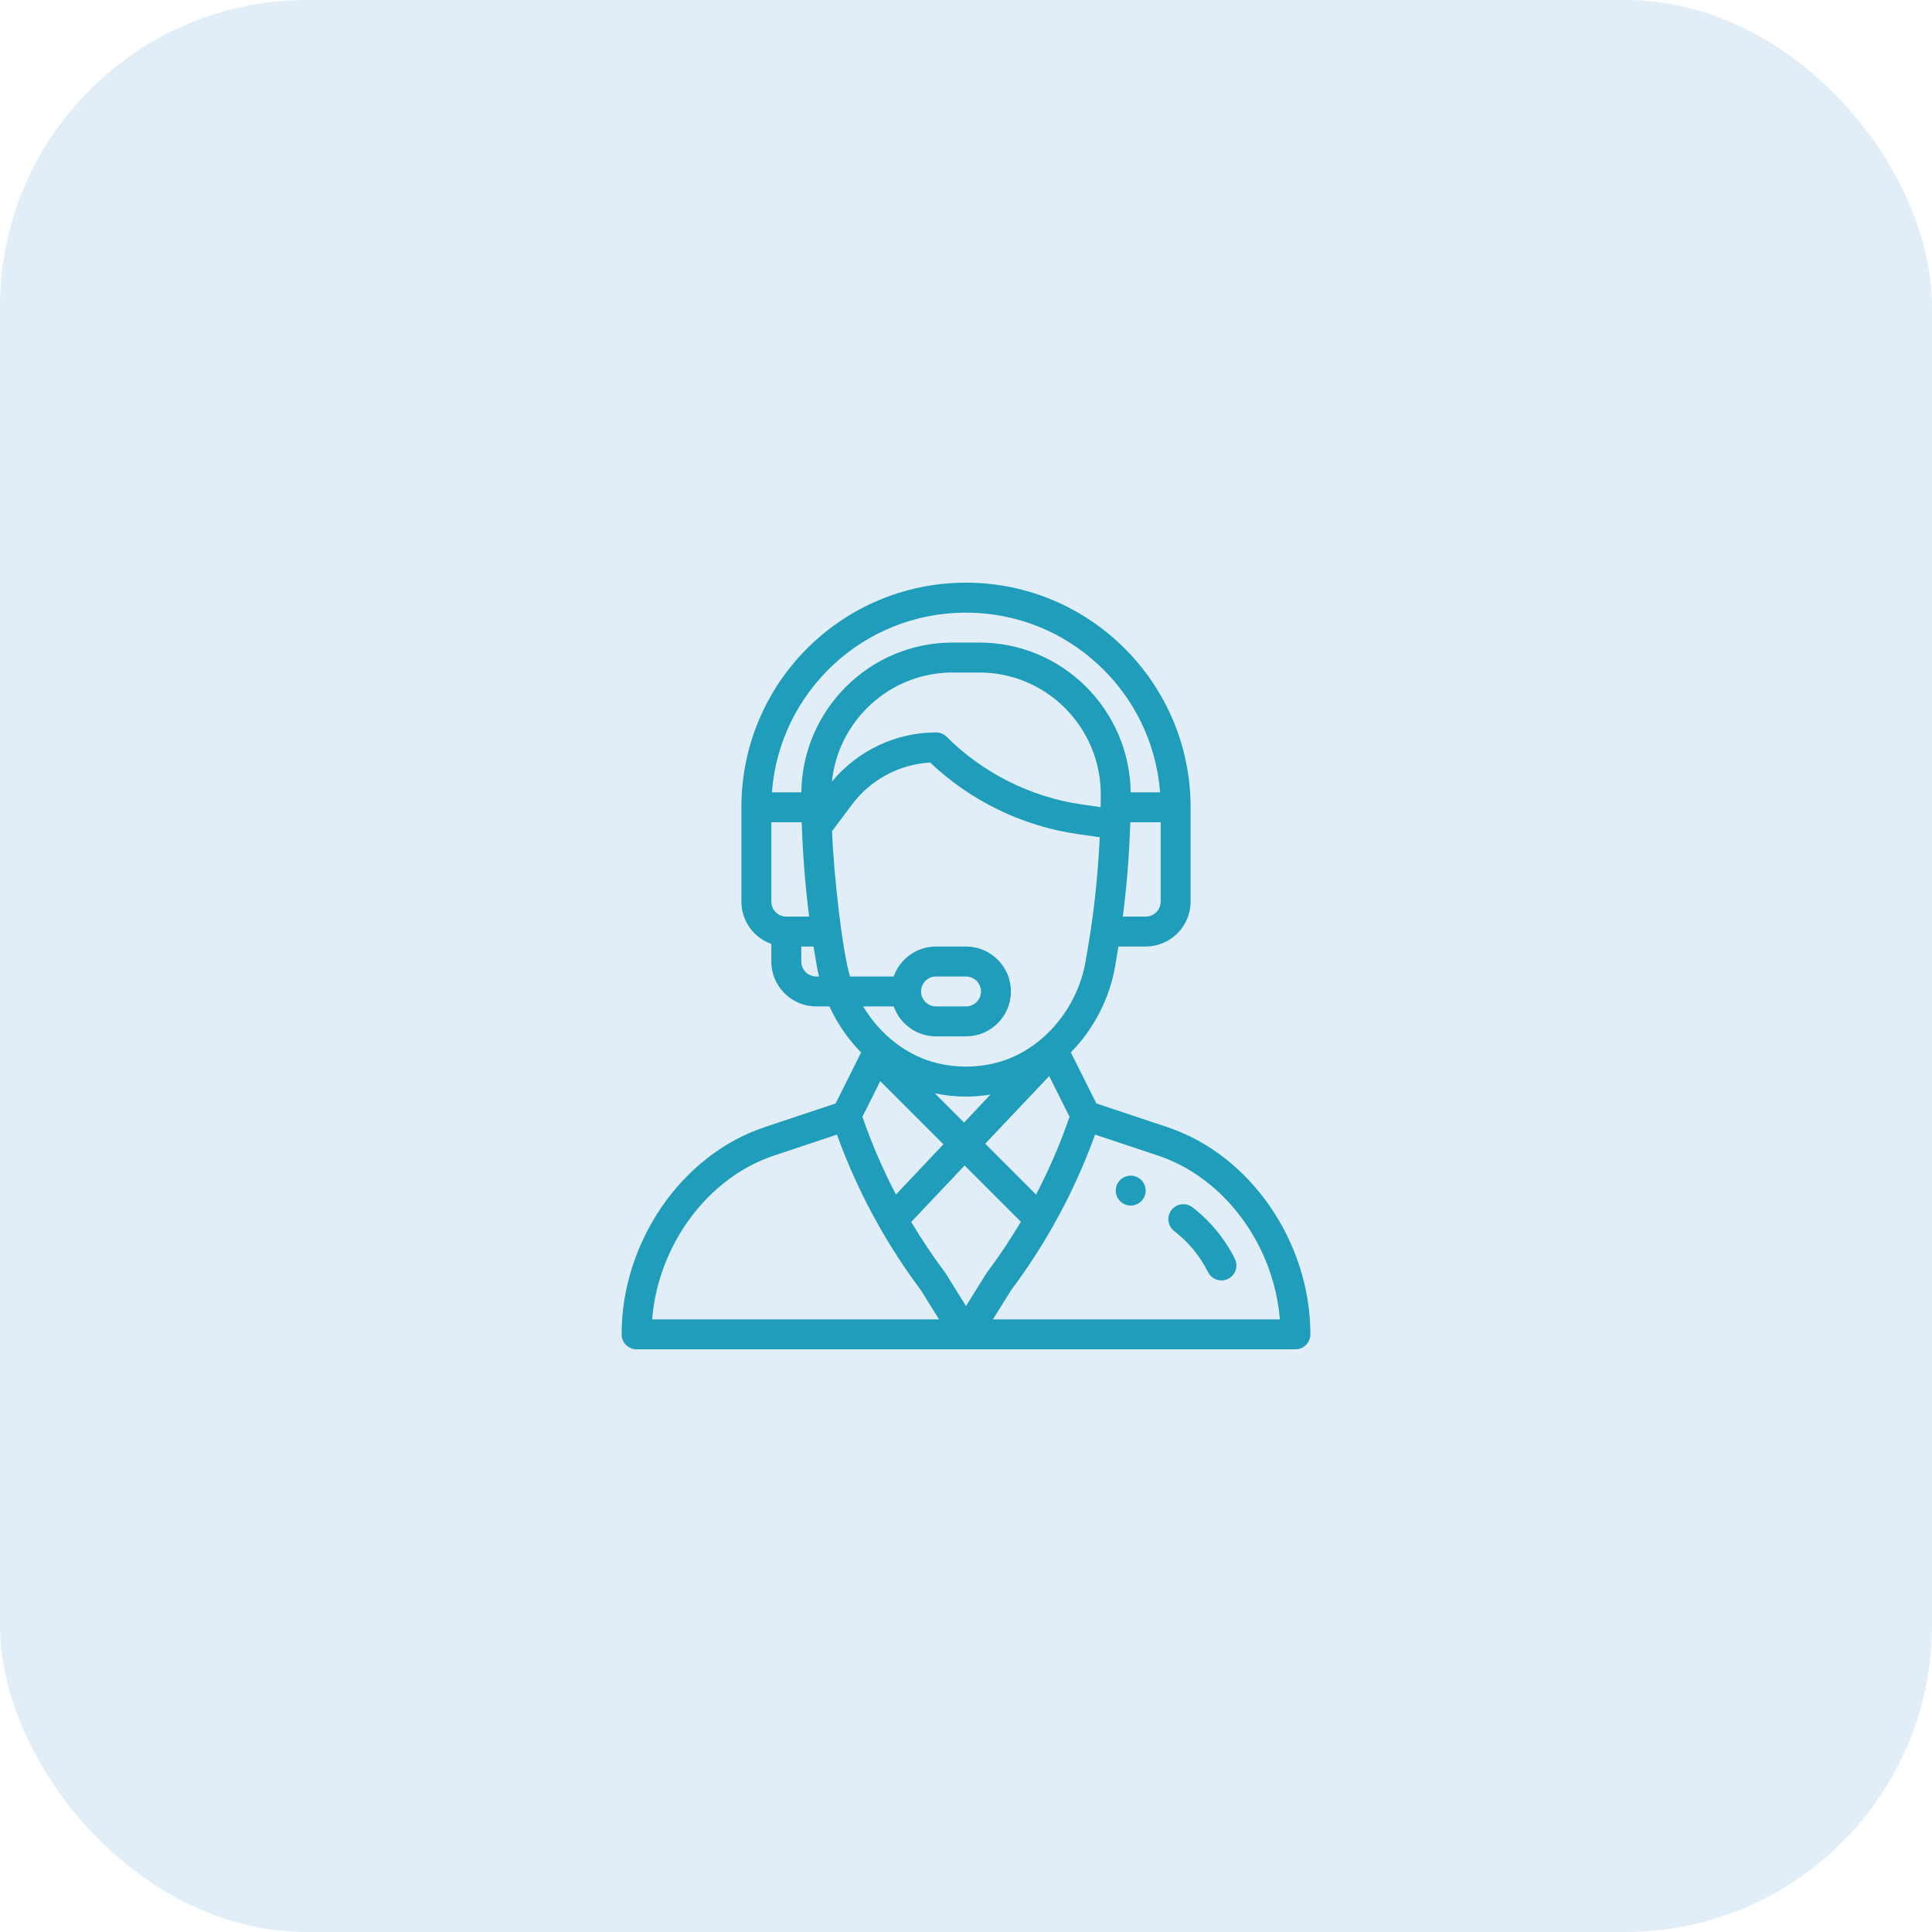
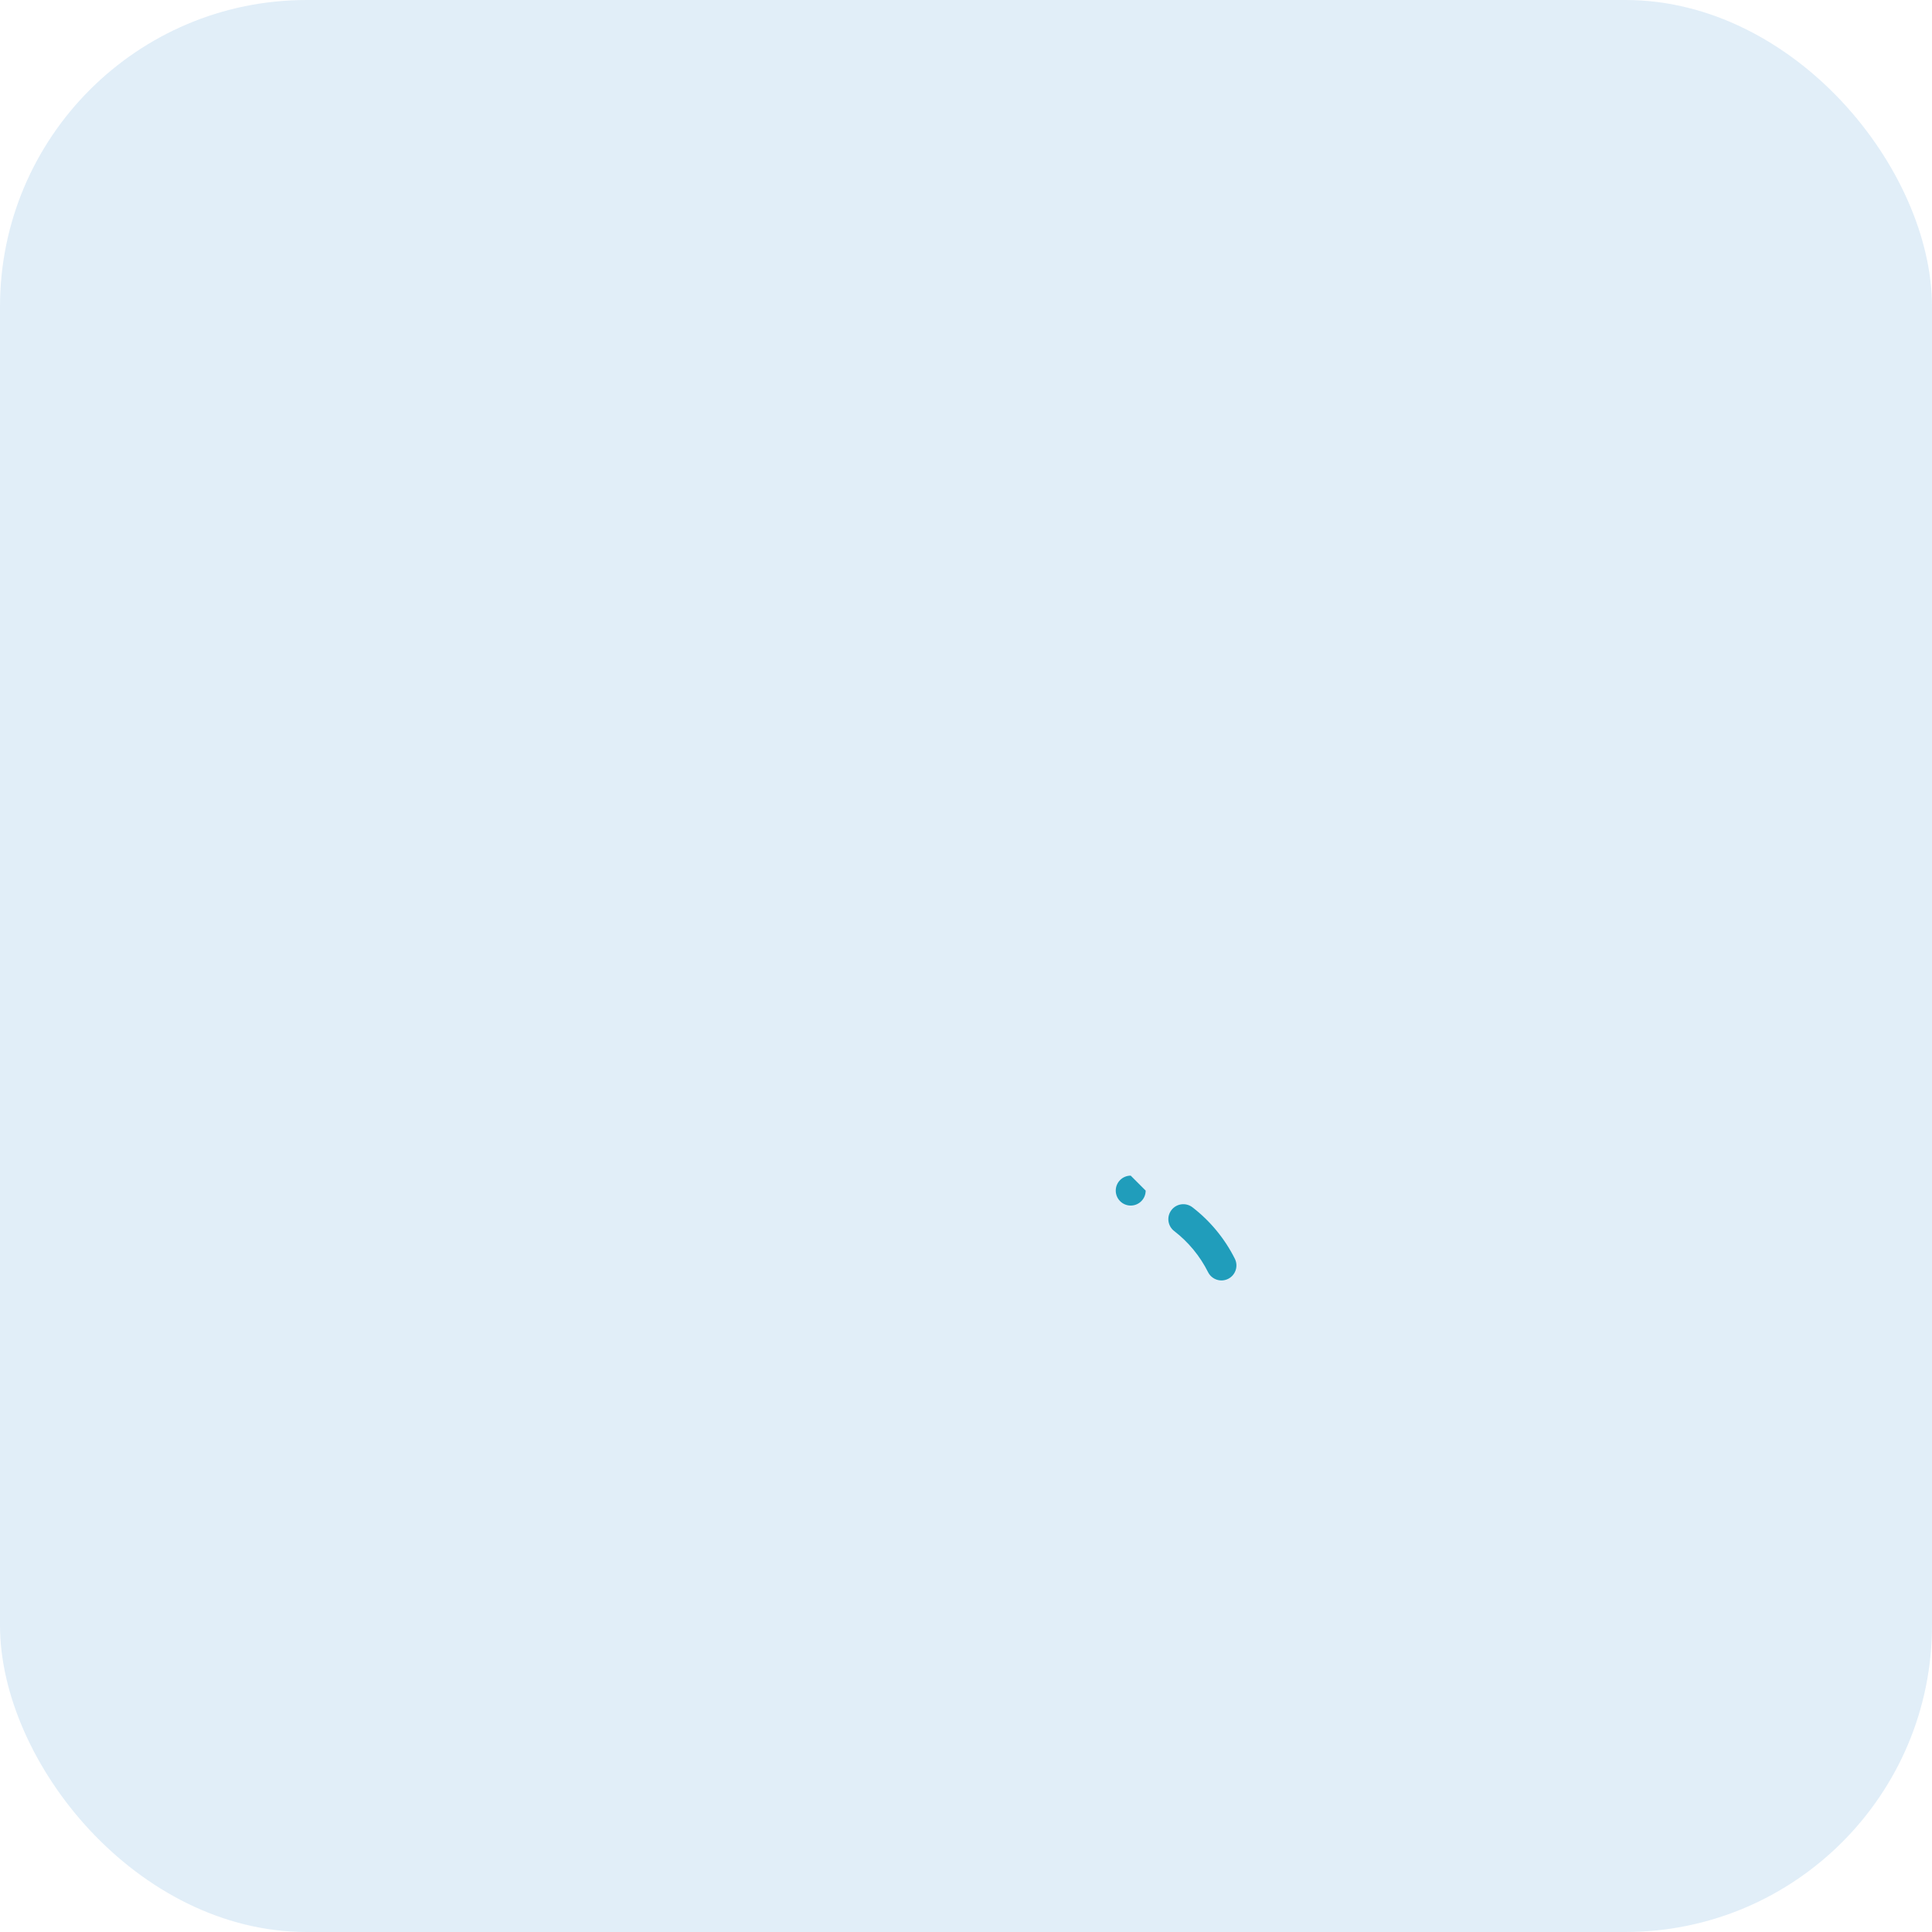
<svg xmlns="http://www.w3.org/2000/svg" width="63" height="63" viewBox="0 0 63 63" fill="none">
  <rect width="63" height="63" rx="10" fill="#9CC5E7" fill-opacity="0.3" />
-   <path d="M36.871 38.336C36.602 38.336 36.383 38.555 36.383 38.824C36.383 39.094 36.602 39.312 36.871 39.312C37.141 39.312 37.359 39.094 37.359 38.824C37.359 38.555 37.141 38.336 36.871 38.336Z" fill="#209DBB" />
-   <path d="M38.073 36.757L35.752 35.983L34.919 34.317C35.67 33.553 36.191 32.542 36.367 31.488L36.471 30.865H37.359C38.167 30.865 38.824 30.208 38.824 29.4V26.324C38.824 22.286 35.539 19 31.5 19C27.451 19 24.176 22.276 24.176 26.324V29.4C24.176 30.037 24.584 30.58 25.152 30.781V31.354C25.152 32.161 25.809 32.818 26.617 32.818H27.046C27.258 33.278 27.532 33.704 27.865 34.087C27.934 34.166 28.006 34.243 28.08 34.318L27.247 35.983L24.927 36.757C22.228 37.657 20.27 40.498 20.27 43.512C20.27 43.781 20.488 44 20.758 44H42.242C42.512 44 42.73 43.781 42.73 43.512C42.73 40.498 40.772 37.657 38.073 36.757ZM37.848 29.4C37.848 29.67 37.629 29.889 37.359 29.889H36.614C36.738 28.927 36.821 27.904 36.854 26.896C36.855 26.868 36.856 26.84 36.857 26.812H37.848V29.4ZM25.641 29.889C25.371 29.889 25.152 29.67 25.152 29.4V26.812H26.143C26.145 26.863 26.147 26.915 26.149 26.966C26.149 26.968 26.149 26.97 26.149 26.971C26.149 26.971 26.149 26.972 26.149 26.972C26.183 27.952 26.265 28.948 26.386 29.889H25.641V29.889ZM26.617 31.842C26.348 31.842 26.129 31.623 26.129 31.354V30.865H26.529L26.633 31.488C26.653 31.607 26.677 31.725 26.706 31.842H26.617ZM26.13 25.836H25.171C25.418 22.563 28.149 19.977 31.5 19.977C34.836 19.977 37.579 22.563 37.829 25.836H36.87C36.835 23.139 34.639 20.953 31.937 20.953H31.063C28.361 20.953 26.165 23.139 26.13 25.836ZM31.063 21.93H31.937C34.125 21.93 35.896 23.719 35.895 25.905C35.895 26.058 35.893 26.192 35.891 26.314C35.891 26.316 35.891 26.317 35.891 26.319L35.28 26.232C33.621 25.995 32.054 25.211 30.869 24.026C30.777 23.934 30.653 23.883 30.523 23.883C29.212 23.883 27.957 24.48 27.127 25.49C27.331 23.501 29.012 21.93 31.063 21.93ZM27.718 31.842C27.473 31.029 27.194 28.636 27.132 27.103L27.789 26.227C28.393 25.422 29.332 24.922 30.331 24.865C31.645 26.116 33.345 26.942 35.142 27.198L35.861 27.301C35.813 28.321 35.715 29.344 35.574 30.285C35.574 30.285 35.574 30.286 35.574 30.286C35.529 30.589 35.494 30.784 35.404 31.327C35.145 32.878 33.988 34.281 32.46 34.663C31.831 34.82 31.169 34.82 30.54 34.663C29.586 34.425 28.712 33.764 28.147 32.818H29.143C29.344 33.387 29.887 33.795 30.523 33.795H31.5C32.309 33.795 32.965 33.139 32.965 32.33C32.965 31.522 32.308 30.865 31.5 30.865H30.523C29.873 30.865 29.338 31.285 29.142 31.842H27.718ZM30.482 35.651C30.817 35.722 31.159 35.758 31.5 35.758C31.767 35.758 32.034 35.735 32.298 35.692L31.436 36.605L30.482 35.651ZM30.764 37.314L29.216 38.952C28.789 38.136 28.423 37.287 28.122 36.417L28.704 35.254L30.764 37.314ZM34.213 35.089L34.877 36.417C34.577 37.288 34.21 38.138 33.784 38.953L32.127 37.295L34.213 35.089ZM30.035 32.33C30.035 32.06 30.254 31.842 30.523 31.842H31.5C31.769 31.842 31.988 32.061 31.988 32.33C31.988 32.6 31.77 32.818 31.5 32.818H30.523C30.254 32.818 30.035 32.599 30.035 32.33ZM21.266 43.023C21.459 40.605 23.069 38.406 25.235 37.683L27.291 36.998C27.667 38.04 28.134 39.052 28.681 40.013C28.681 40.015 28.682 40.017 28.683 40.018L28.683 40.018C29.083 40.721 29.532 41.407 30.02 42.059L30.621 43.023H21.266ZM31.5 42.588L30.838 41.525C30.83 41.513 30.823 41.502 30.814 41.49C30.419 40.963 30.05 40.411 29.714 39.847L31.455 38.005L33.29 39.84C32.952 40.409 32.582 40.963 32.186 41.49C32.162 41.522 32.196 41.472 31.5 42.588ZM32.379 43.023L32.98 42.059C33.47 41.405 33.922 40.713 34.326 40.002C34.328 39.998 34.331 39.993 34.333 39.989C34.333 39.988 34.334 39.988 34.334 39.987C34.874 39.035 35.335 38.032 35.709 36.998L37.764 37.683C39.931 38.406 41.541 40.605 41.734 43.023H32.379Z" fill="#209DBB" />
+   <path d="M36.871 38.336C36.602 38.336 36.383 38.555 36.383 38.824C36.383 39.094 36.602 39.312 36.871 39.312C37.141 39.312 37.359 39.094 37.359 38.824Z" fill="#209DBB" />
  <path d="M40.267 41.047C39.941 40.394 39.463 39.814 38.885 39.369C38.671 39.204 38.364 39.244 38.2 39.458C38.035 39.672 38.075 39.978 38.289 40.143C38.751 40.498 39.133 40.962 39.393 41.483C39.514 41.725 39.807 41.822 40.048 41.702C40.289 41.581 40.387 41.288 40.267 41.047Z" fill="#209DBB" />
</svg>